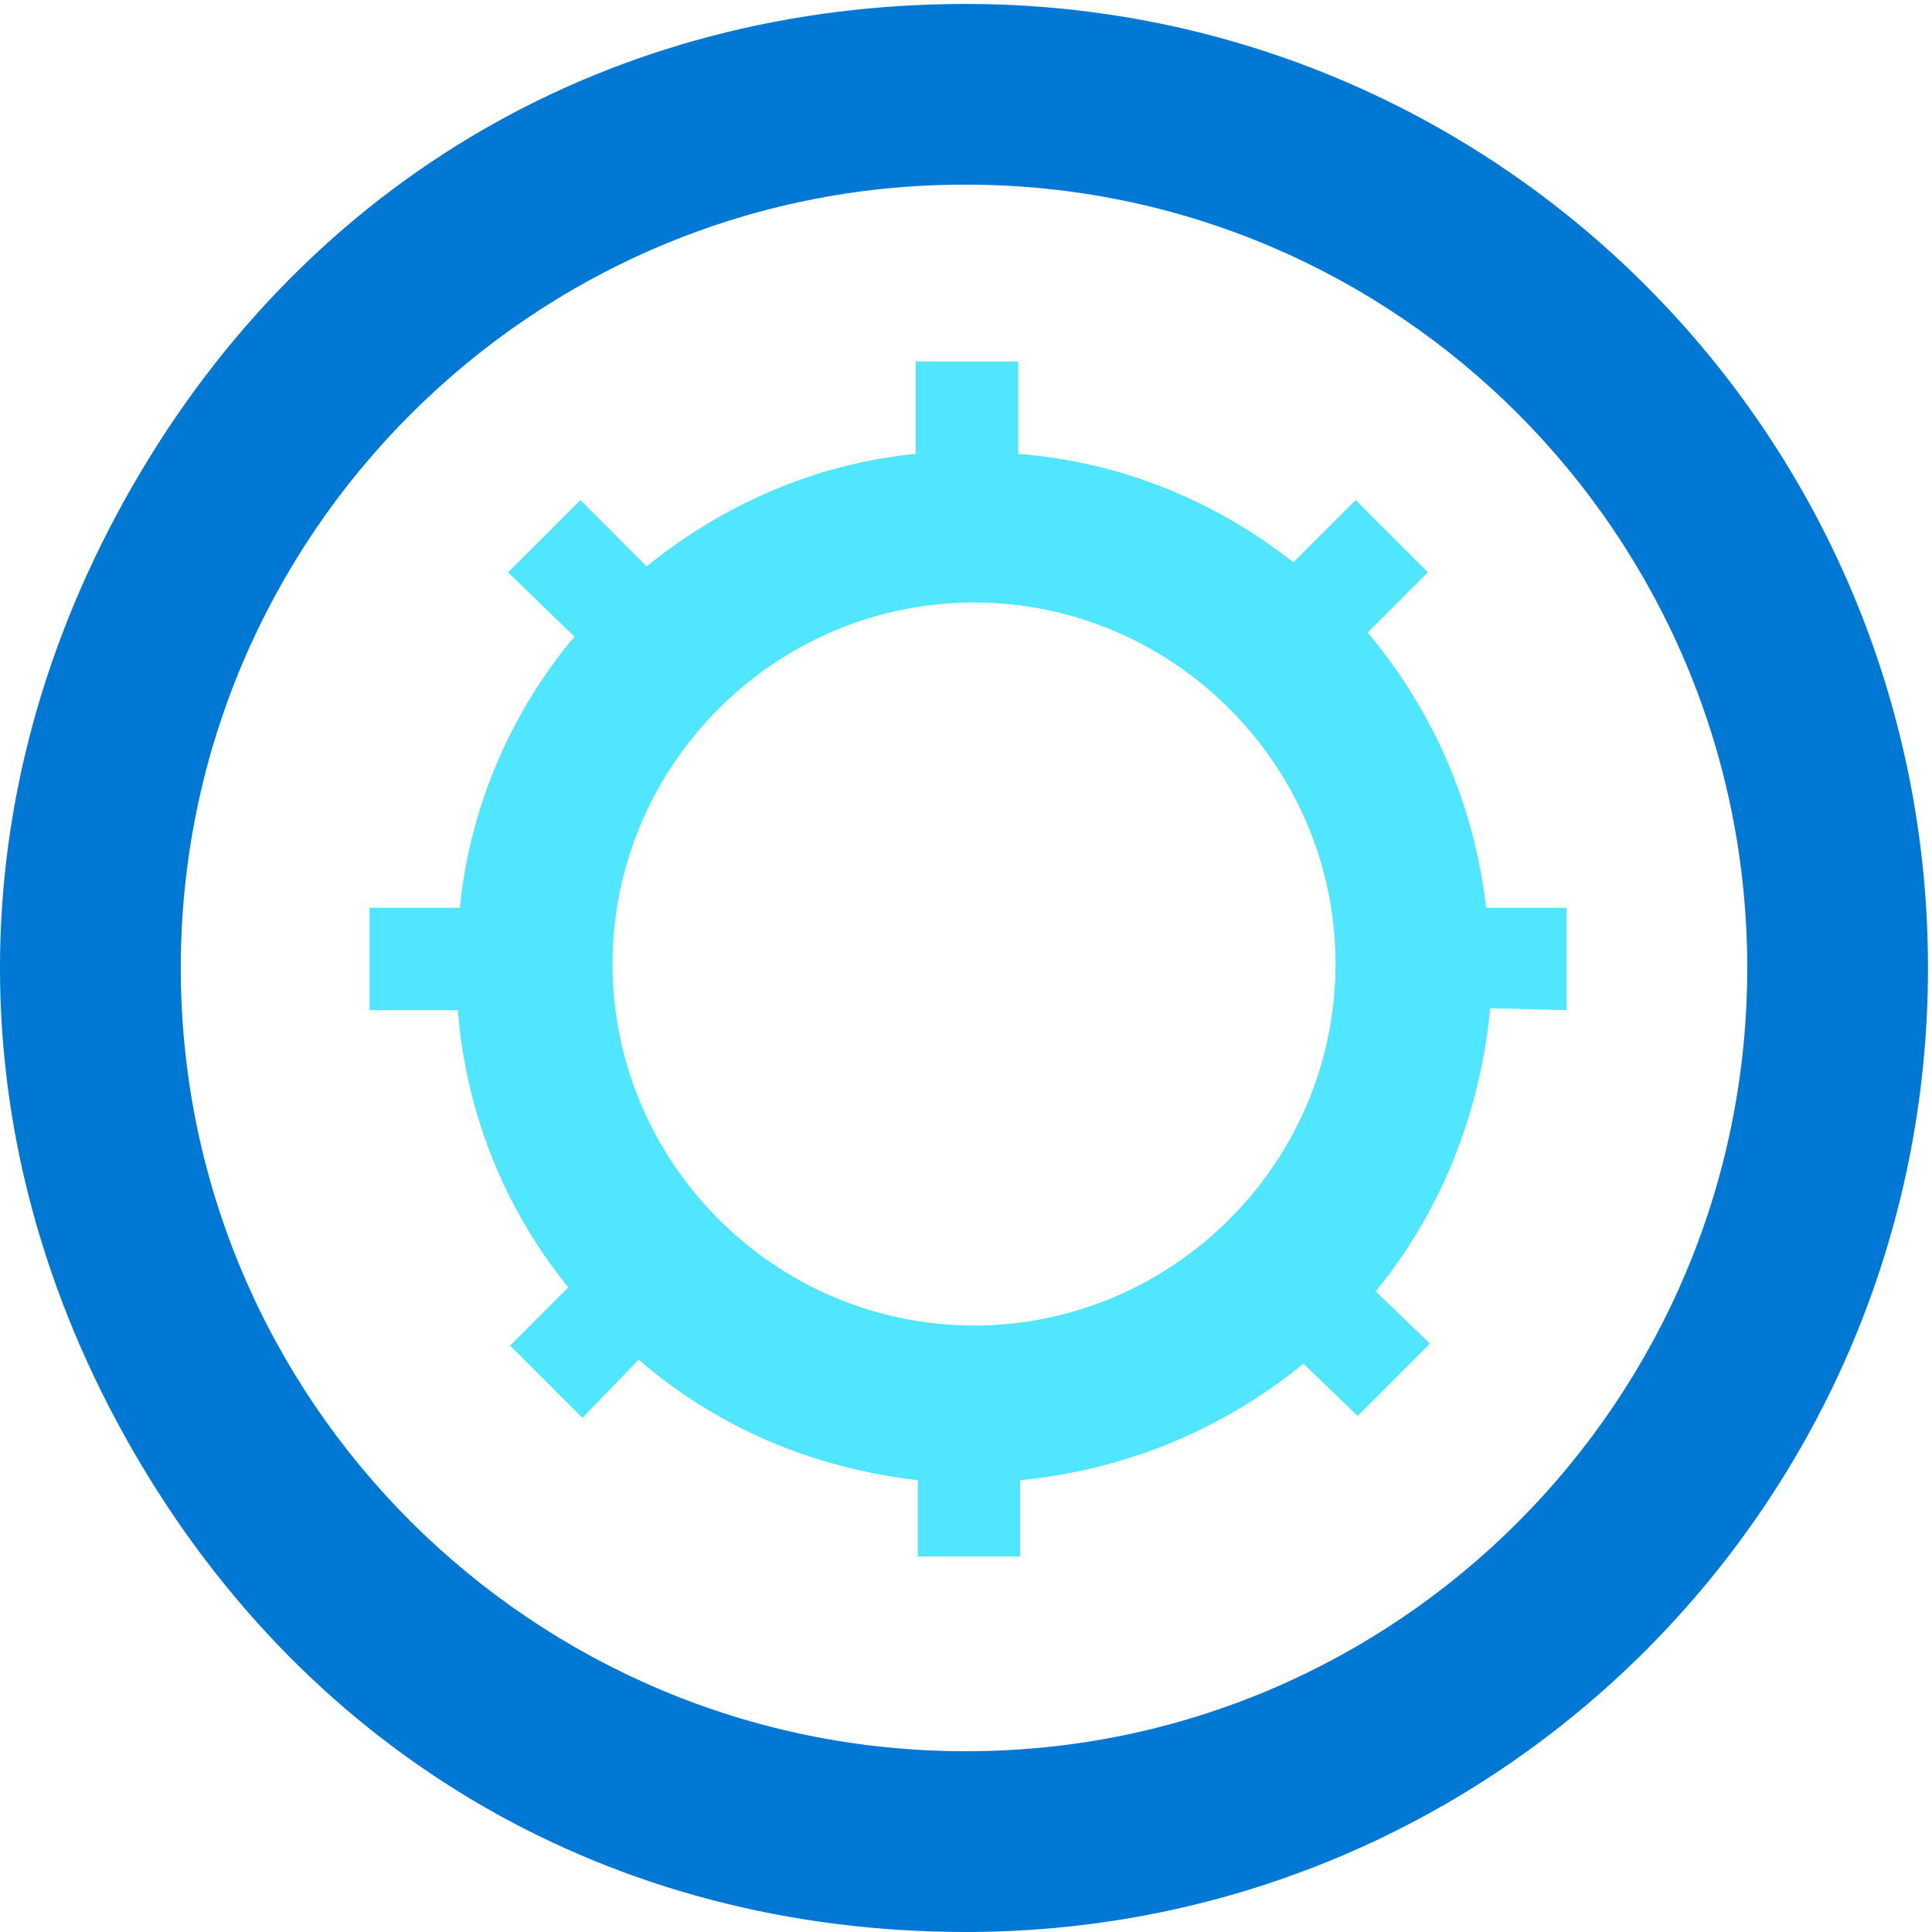
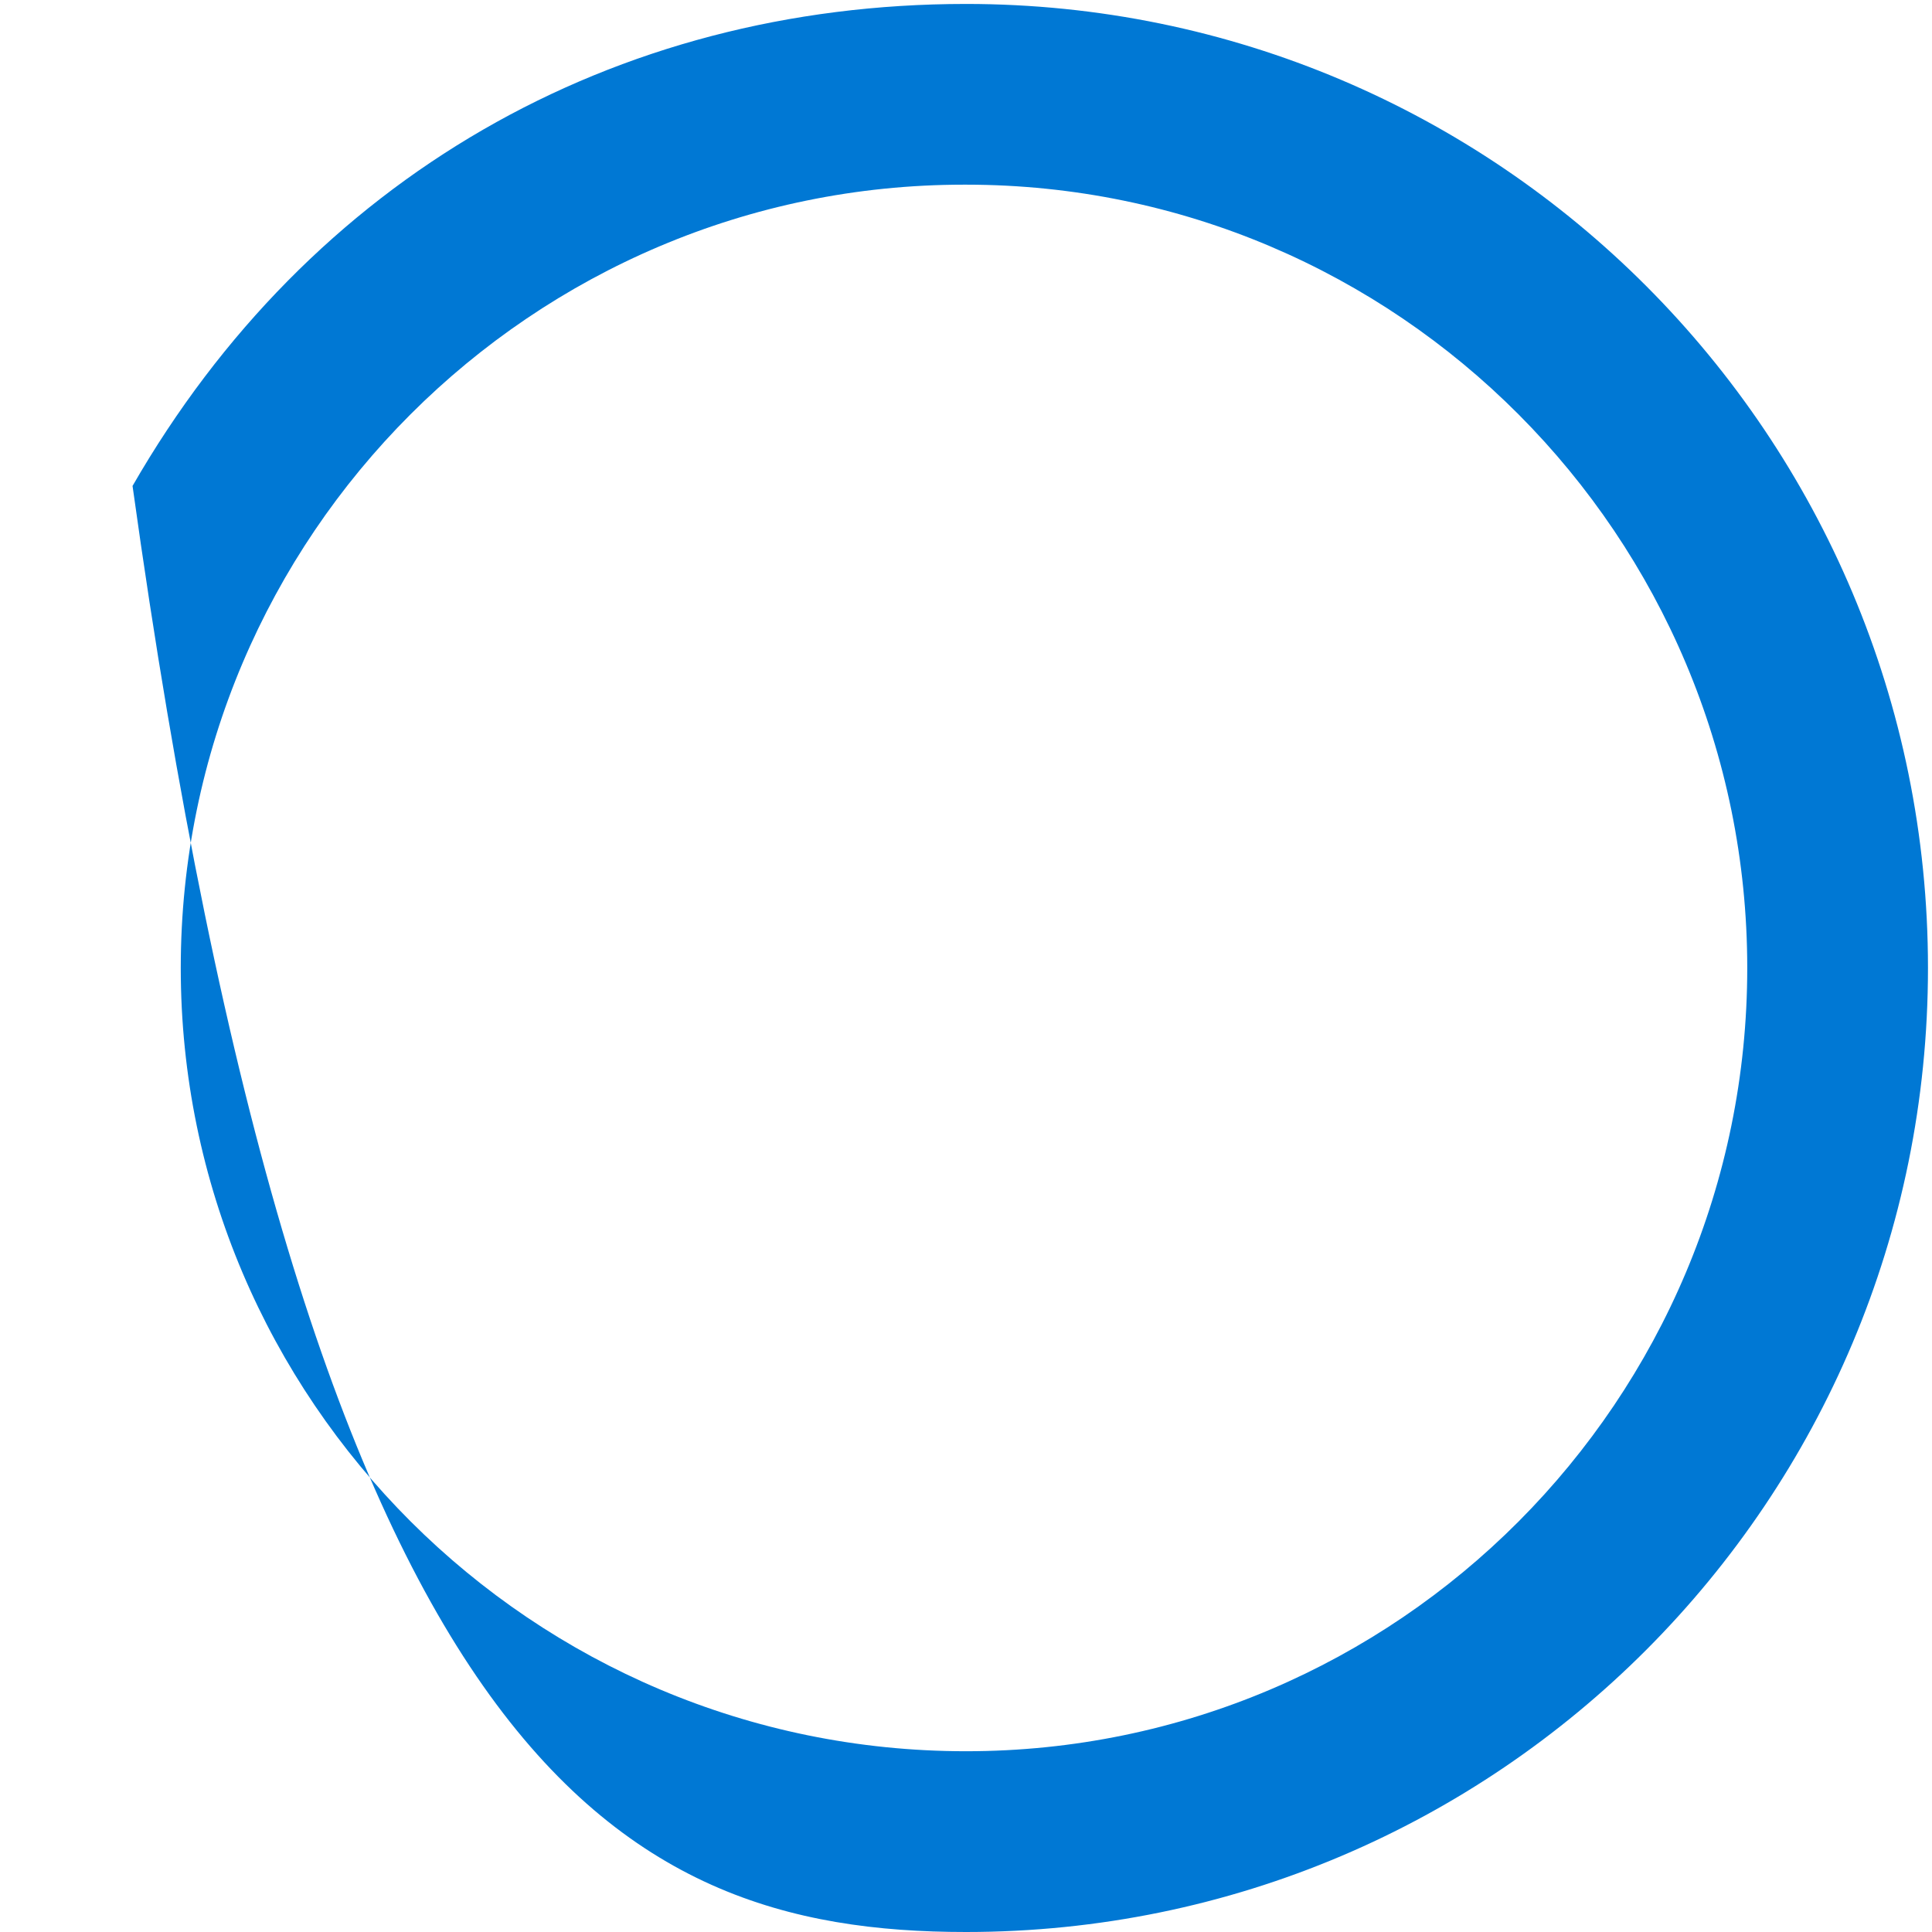
<svg xmlns="http://www.w3.org/2000/svg" width="48" height="48" viewBox="0 0 48 48" fill="none">
-   <path d="M24 0.098C15.218 0.098 7.684 4.439 3.293 12.073C-1.098 19.708 -1.098 28.39 3.293 36.024C7.684 43.659 15.218 48 24 48C37.223 48 47.9 37.272 47.9 24.049C47.9 10.826 37.223 0.098 24 0.098ZM24 43.509C23.95 43.509 24 43.509 24 43.509C13.223 43.509 4.491 34.777 4.491 24.049C4.491 13.321 13.223 4.588 23.95 4.588H24C34.728 4.588 43.41 13.321 43.41 24.049C43.41 34.777 34.728 43.509 24 43.509Z" fill="#0078D4" />
-   <path d="M38.919 25.098V22.553H36.923C36.624 19.959 35.576 17.613 33.979 15.717L35.476 14.22L33.68 12.424L32.133 13.971C30.237 12.474 27.892 11.476 25.297 11.276V8.981H22.752V11.276C20.208 11.526 17.913 12.574 16.066 14.071L14.42 12.424L12.623 14.22L14.27 15.817C12.723 17.663 11.675 20.009 11.426 22.553H9.181V25.098H11.376C11.576 27.693 12.574 30.088 14.12 31.984L12.673 33.431L14.47 35.227L15.867 33.78C17.763 35.427 20.158 36.475 22.802 36.774V38.67H25.347V36.774C27.991 36.525 30.436 35.477 32.382 33.88L33.73 35.178L35.526 33.381L34.179 32.084C35.775 30.138 36.773 27.693 37.023 25.048L38.919 25.098ZM24.199 32.932C19.26 32.932 15.218 28.89 15.218 23.95C15.218 19.011 19.26 14.969 24.199 14.969C29.139 14.969 33.181 19.011 33.181 23.95C33.181 28.89 29.139 32.932 24.199 32.932Z" fill="#50E6FF" />
+   <path d="M24 0.098C15.218 0.098 7.684 4.439 3.293 12.073C7.684 43.659 15.218 48 24 48C37.223 48 47.9 37.272 47.9 24.049C47.9 10.826 37.223 0.098 24 0.098ZM24 43.509C23.95 43.509 24 43.509 24 43.509C13.223 43.509 4.491 34.777 4.491 24.049C4.491 13.321 13.223 4.588 23.95 4.588H24C34.728 4.588 43.41 13.321 43.41 24.049C43.41 34.777 34.728 43.509 24 43.509Z" fill="#0078D4" />
</svg>